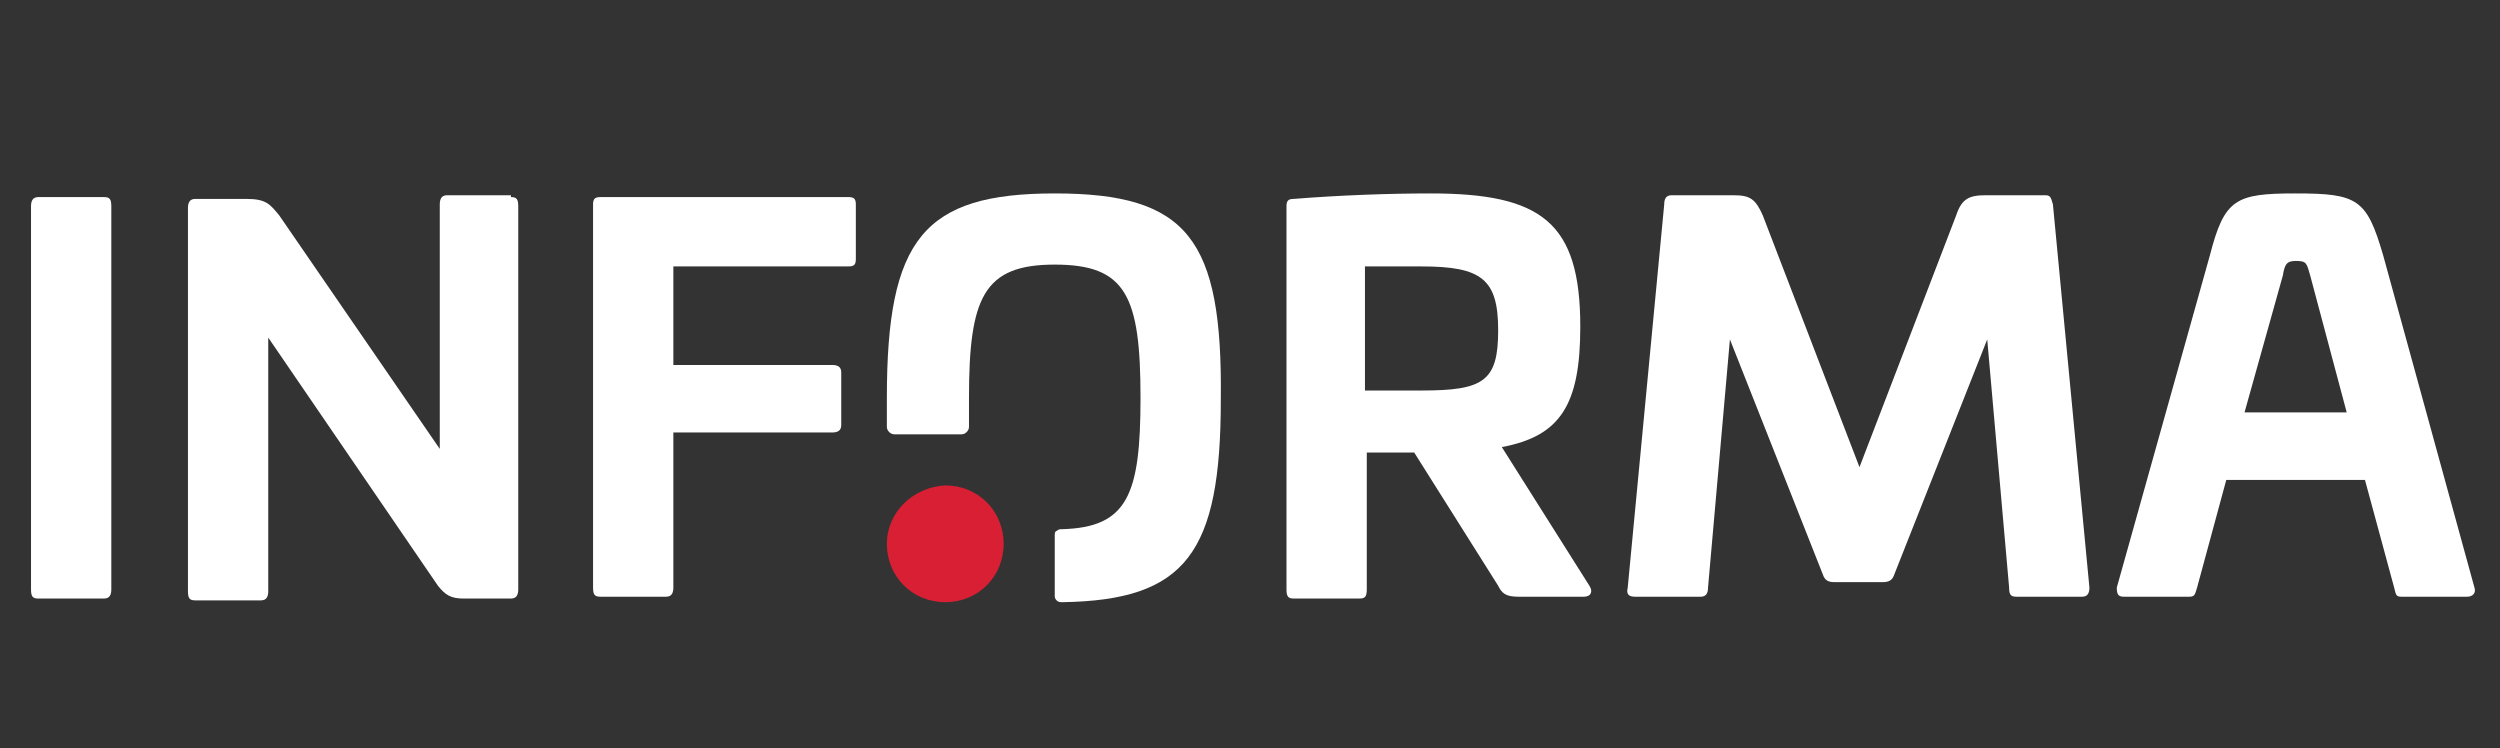
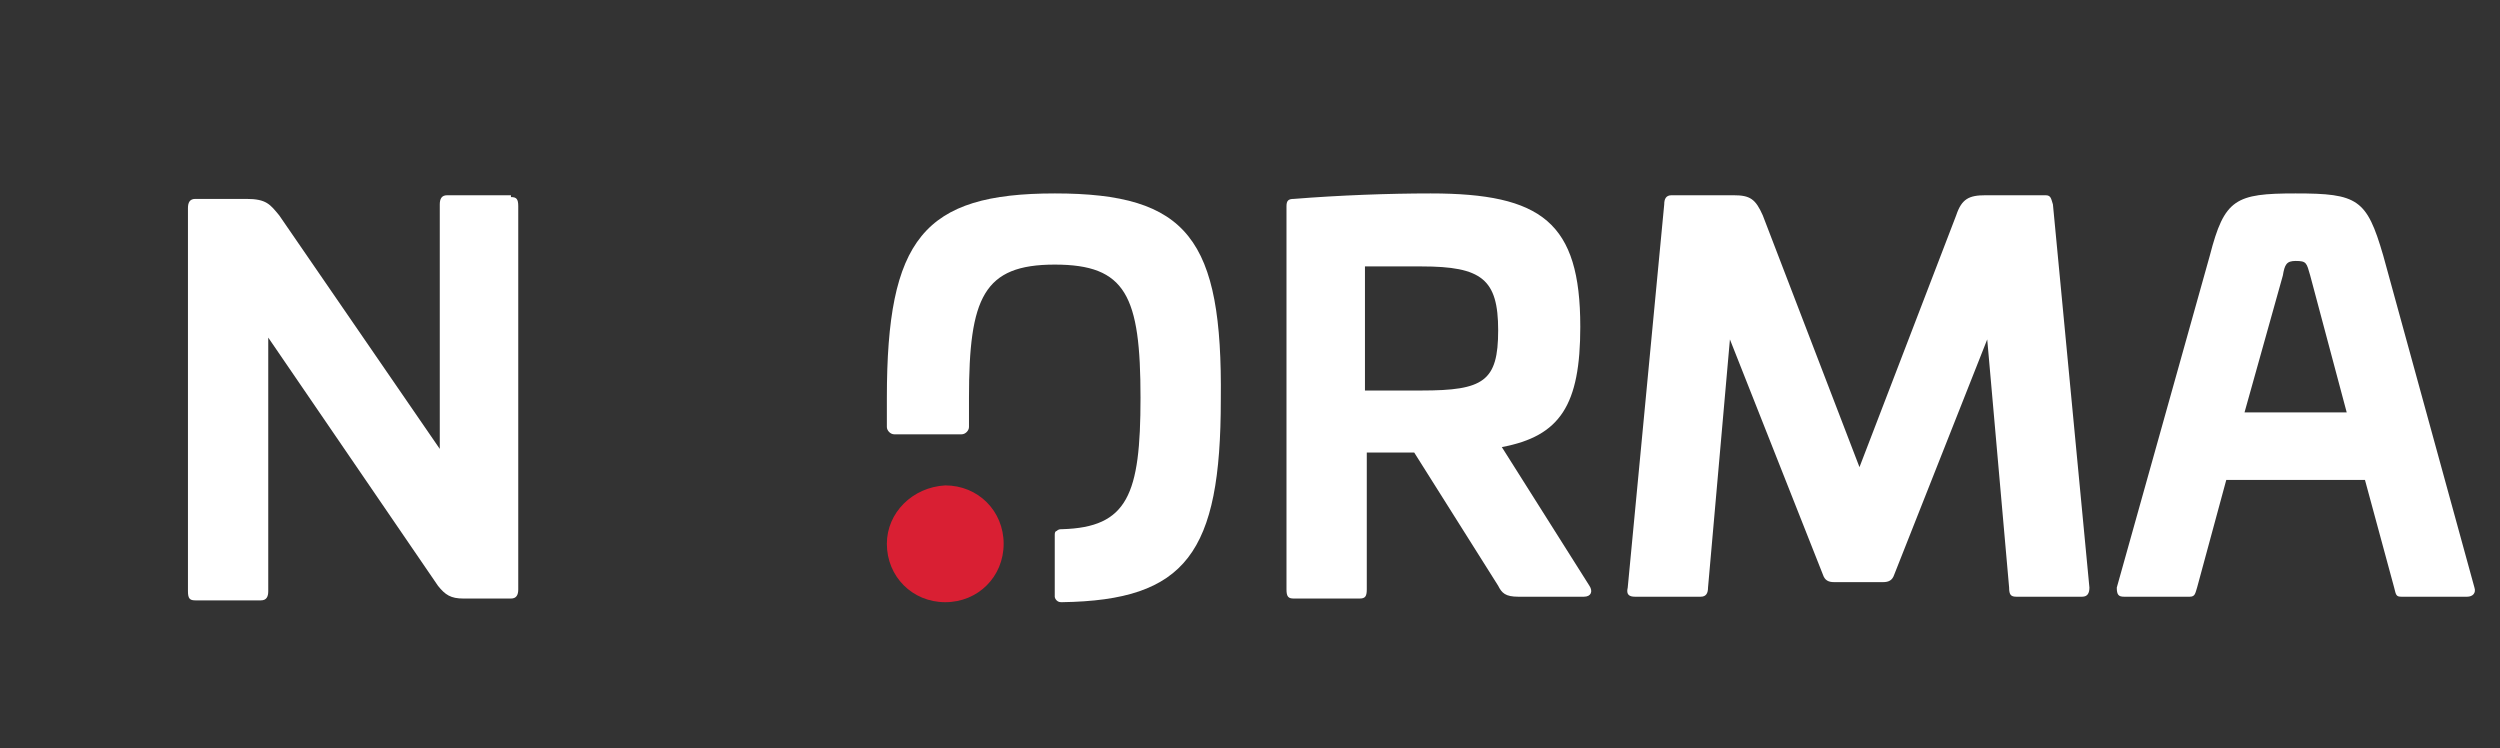
<svg xmlns="http://www.w3.org/2000/svg" enable-background="new 0 0 137 41" height="41" viewBox="0 0 137 41" width="137">
  <rect x="0" y="0" width="137" height="41" fill="#333333" stroke="none" />
  <path clip-rule="evenodd" d="m48.6 29.8c0 1.8 1.4 3.2 3.2 3.2s3.2-1.4 3.2-3.2-1.4-3.2-3.2-3.2c-1.8.1-3.2 1.5-3.2 3.2" fill="#d91f33" fill-rule="evenodd" />
  <g fill="#fff">
-     <path d="m5.7 10.8c.3 0 .4.1.4.5v21c0 .3-.1.5-.4.5h-3.6c-.3 0-.4-.1-.4-.5v-21c0-.3.1-.5.4-.5z" />
    <path d="m28 10.8c.3 0 .4.1.4.5v21c0 .3-.1.5-.4.5h-2.6c-.7 0-1-.2-1.4-.7l-9.3-13.6v13.9c0 .3-.1.5-.4.5h-3.6c-.3 0-.4-.1-.4-.5v-21c0-.3.1-.5.4-.5h2.8c1.1 0 1.3.3 1.8.9l8.8 12.8v-13.4c0-.3.1-.5.4-.5h3.5z" />
-     <path d="m46.5 10.8c.3 0 .4.1.4.4v3c0 .3-.1.4-.4.4h-9.6v5.4h8.7c.3 0 .5.1.5.4v2.9c0 .3-.2.4-.5.4h-8.7v8.5c0 .3-.1.5-.4.5h-3.6c-.3 0-.4-.1-.4-.5v-21c0-.3.1-.4.4-.4z" />
-     <path d="m86.6 17.9c0 4.3-1.1 6-4.3 6.6l4.8 7.6c.2.3.1.6-.3.6h-3.6c-.7 0-.9-.2-1.1-.6l-4.6-7.3h-2.6v7.5c0 .4-.1.5-.4.5h-3.6c-.3 0-.4-.1-.4-.5v-21c0-.3.1-.4.4-.4 2.5-.2 5.2-.3 7.5-.3 6.1 0 8.2 1.6 8.2 7.3m-11.8-3.4v6.9h3.1c3.4 0 4.2-.5 4.2-3.3s-.9-3.5-4.2-3.5h-3.1z" />
+     <path d="m86.6 17.9c0 4.3-1.1 6-4.3 6.6l4.8 7.6c.2.3.1.6-.3.6h-3.6c-.7 0-.9-.2-1.1-.6l-4.6-7.3h-2.6v7.5c0 .4-.1.5-.4.5h-3.6c-.3 0-.4-.1-.4-.5v-21c0-.3.1-.4.4-.4 2.5-.2 5.2-.3 7.5-.3 6.1 0 8.2 1.6 8.2 7.3m-11.8-3.4v6.9h3.1c3.4 0 4.2-.5 4.2-3.3s-.9-3.5-4.2-3.5h-3.1" />
    <path d="m112.1 10.7c.3 0 .3.2.4.5l2 21c0 .3-.1.5-.4.5h-3.6c-.3 0-.4-.1-.4-.5l-1.2-13.6-5.1 12.9c-.1.3-.3.4-.6.4h-2.7c-.3 0-.5-.1-.6-.4l-5.1-12.9-1.2 13.6c0 .3-.1.5-.4.5h-3.6c-.3 0-.5-.1-.4-.5l2-21c0-.3.1-.5.4-.5h3.4c.9 0 1.2.2 1.6 1.1l5.3 13.8 5.3-13.8c.3-.9.7-1.1 1.6-1.1z" />
    <path d="m130.6 14 5 18.2c.1.3-.1.5-.4.5h-3.6c-.3 0-.3-.1-.4-.5l-1.6-5.9h-7.6l-1.6 5.9c-.1.3-.1.5-.4.5h-3.6c-.3 0-.4-.1-.4-.5l5.1-18.2c.8-3.1 1.4-3.4 4.7-3.4 3.4 0 3.9.3 4.8 3.4m-5.5 1.1-2.1 7.5h5.6l-2-7.5c-.2-.7-.2-.8-.8-.8-.5 0-.6.2-.7.8" />
    <path d="m57.8 10.6c-7.2 0-9.2 2.5-9.2 11.2v1.6c0 .2.2.4.4.4h3.7c.2 0 .4-.2.4-.4 0-.6 0-.9 0-1.6 0-5.5.8-7.3 4.7-7.3s4.7 1.7 4.7 7.3c0 5.3-.7 7.1-4.3 7.2-.1 0-.2 0-.3.1 0 0-.1 0-.1.2v3.4s0 .1.1.2.2.1.3.1c6.8-.1 8.7-2.7 8.7-11.1.1-8.8-1.8-11.3-9.1-11.3" />
  </g>
</svg>